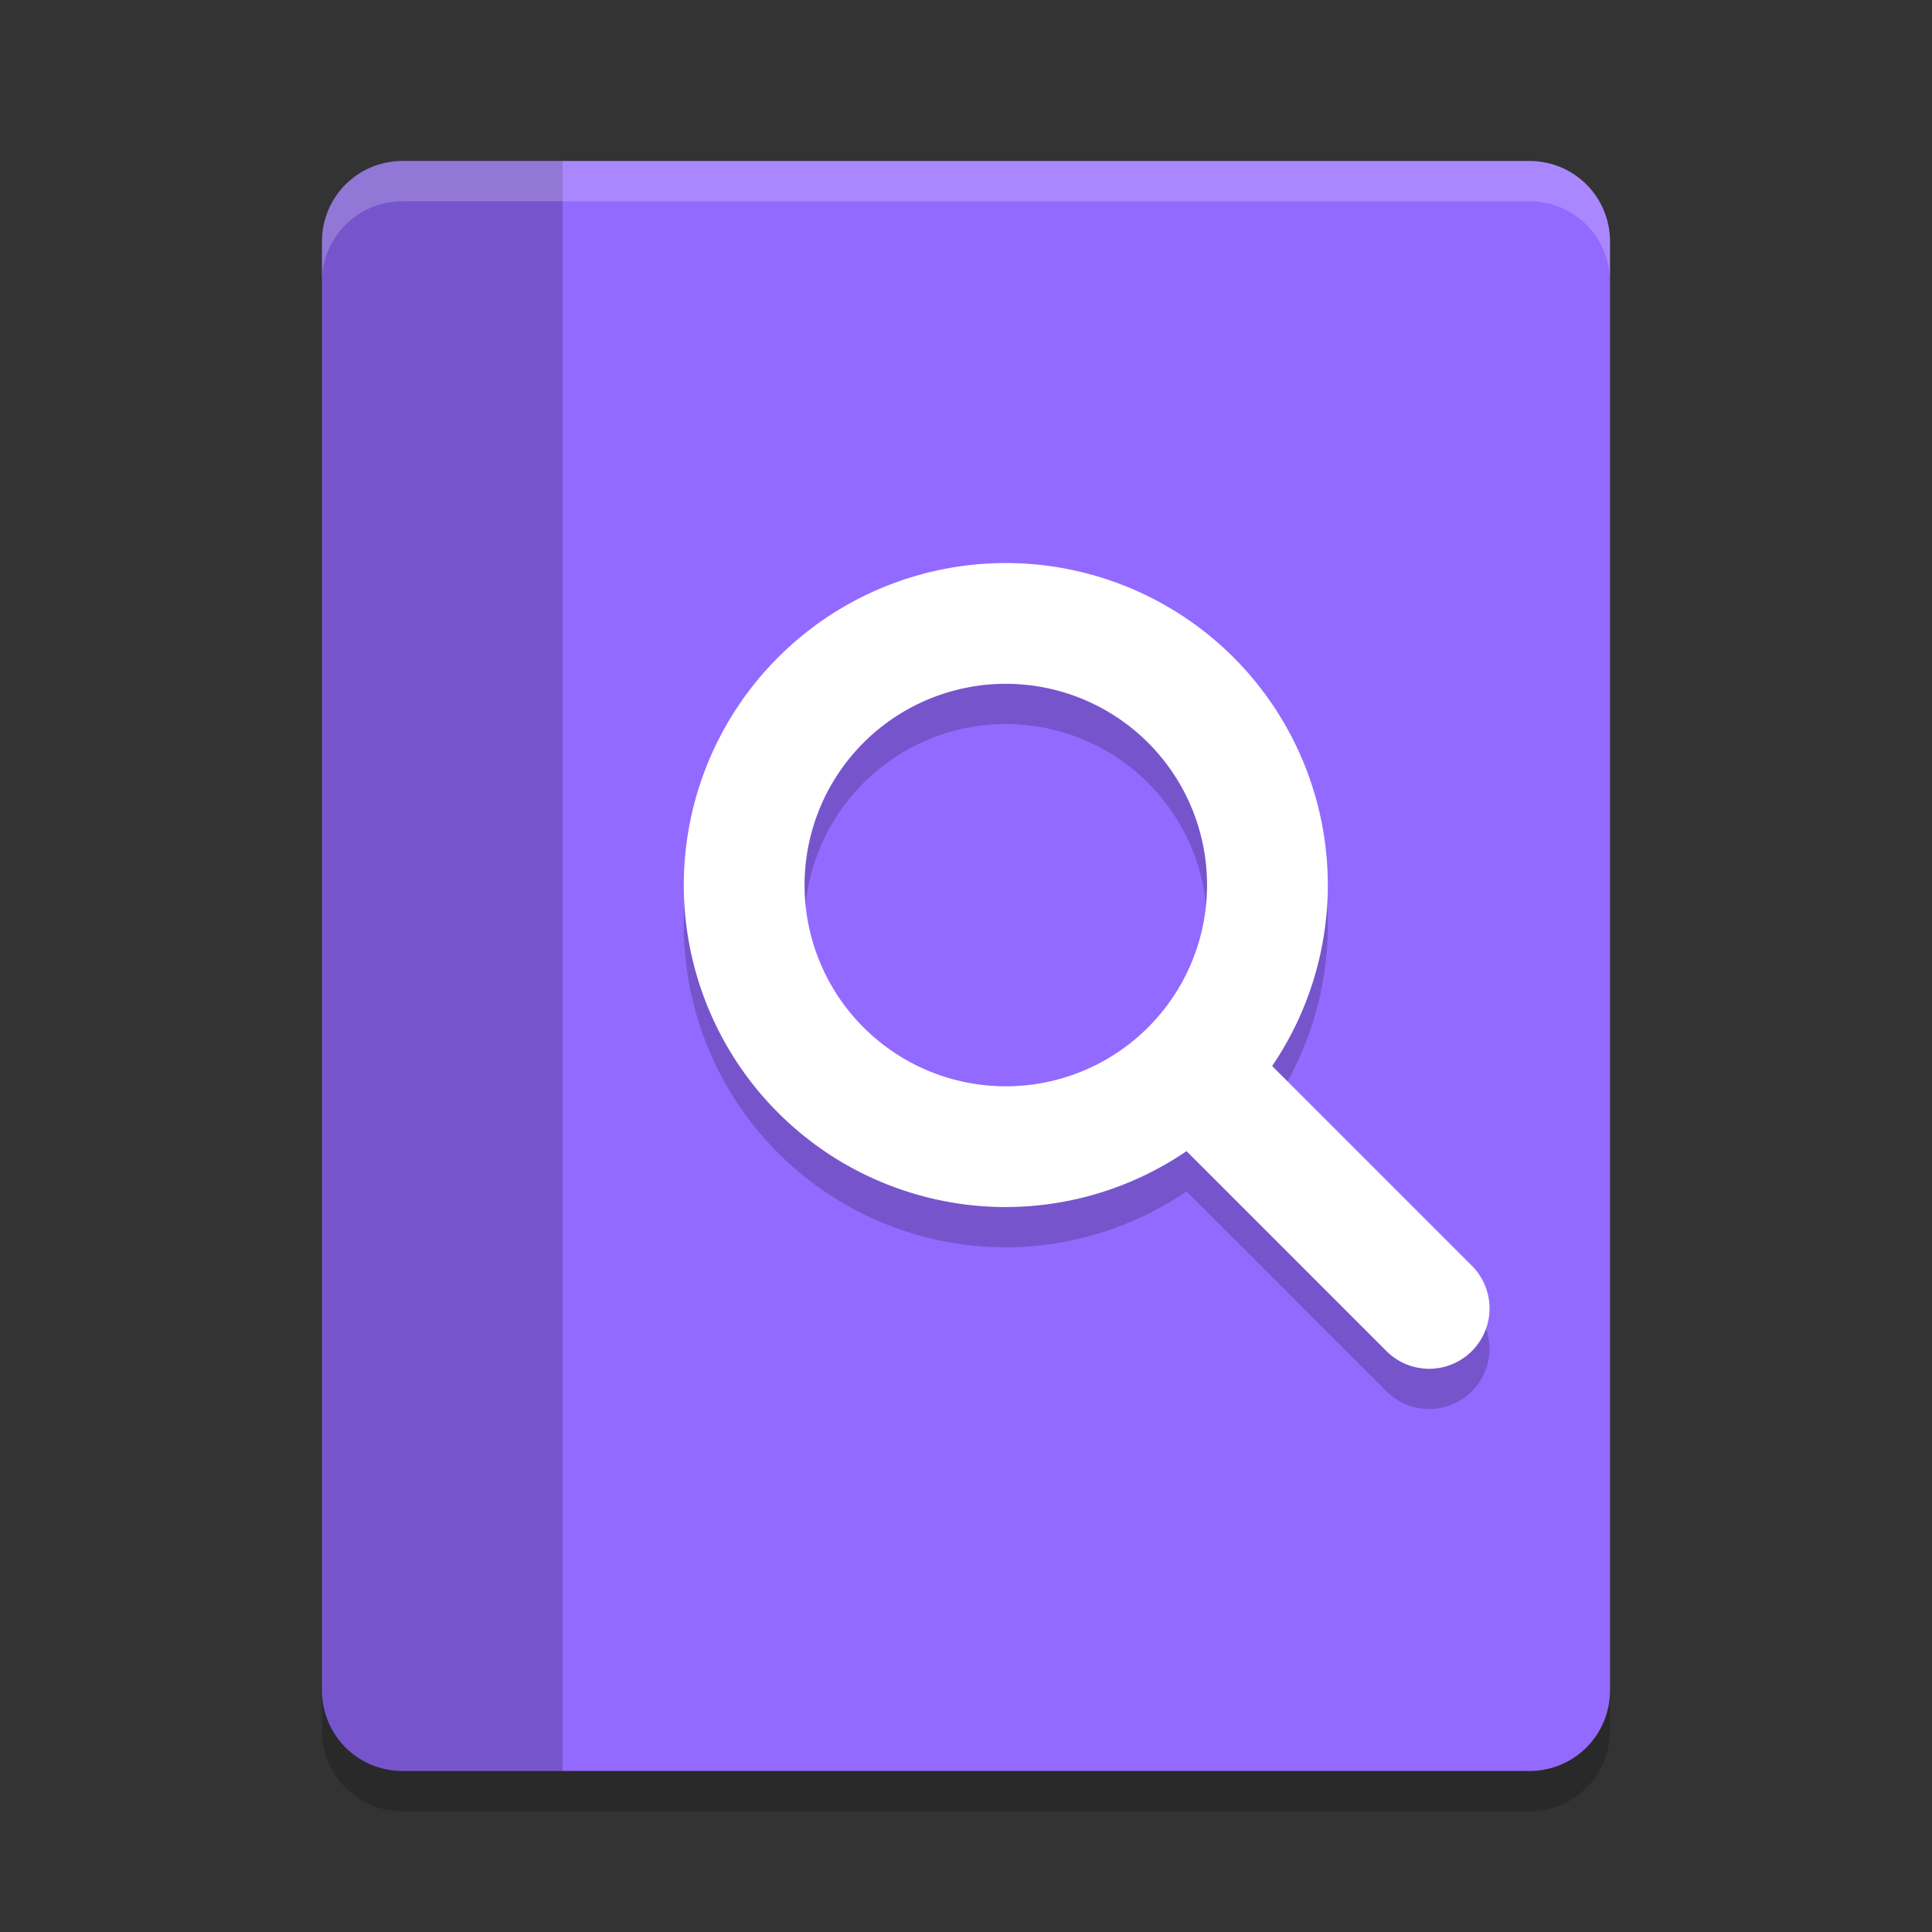
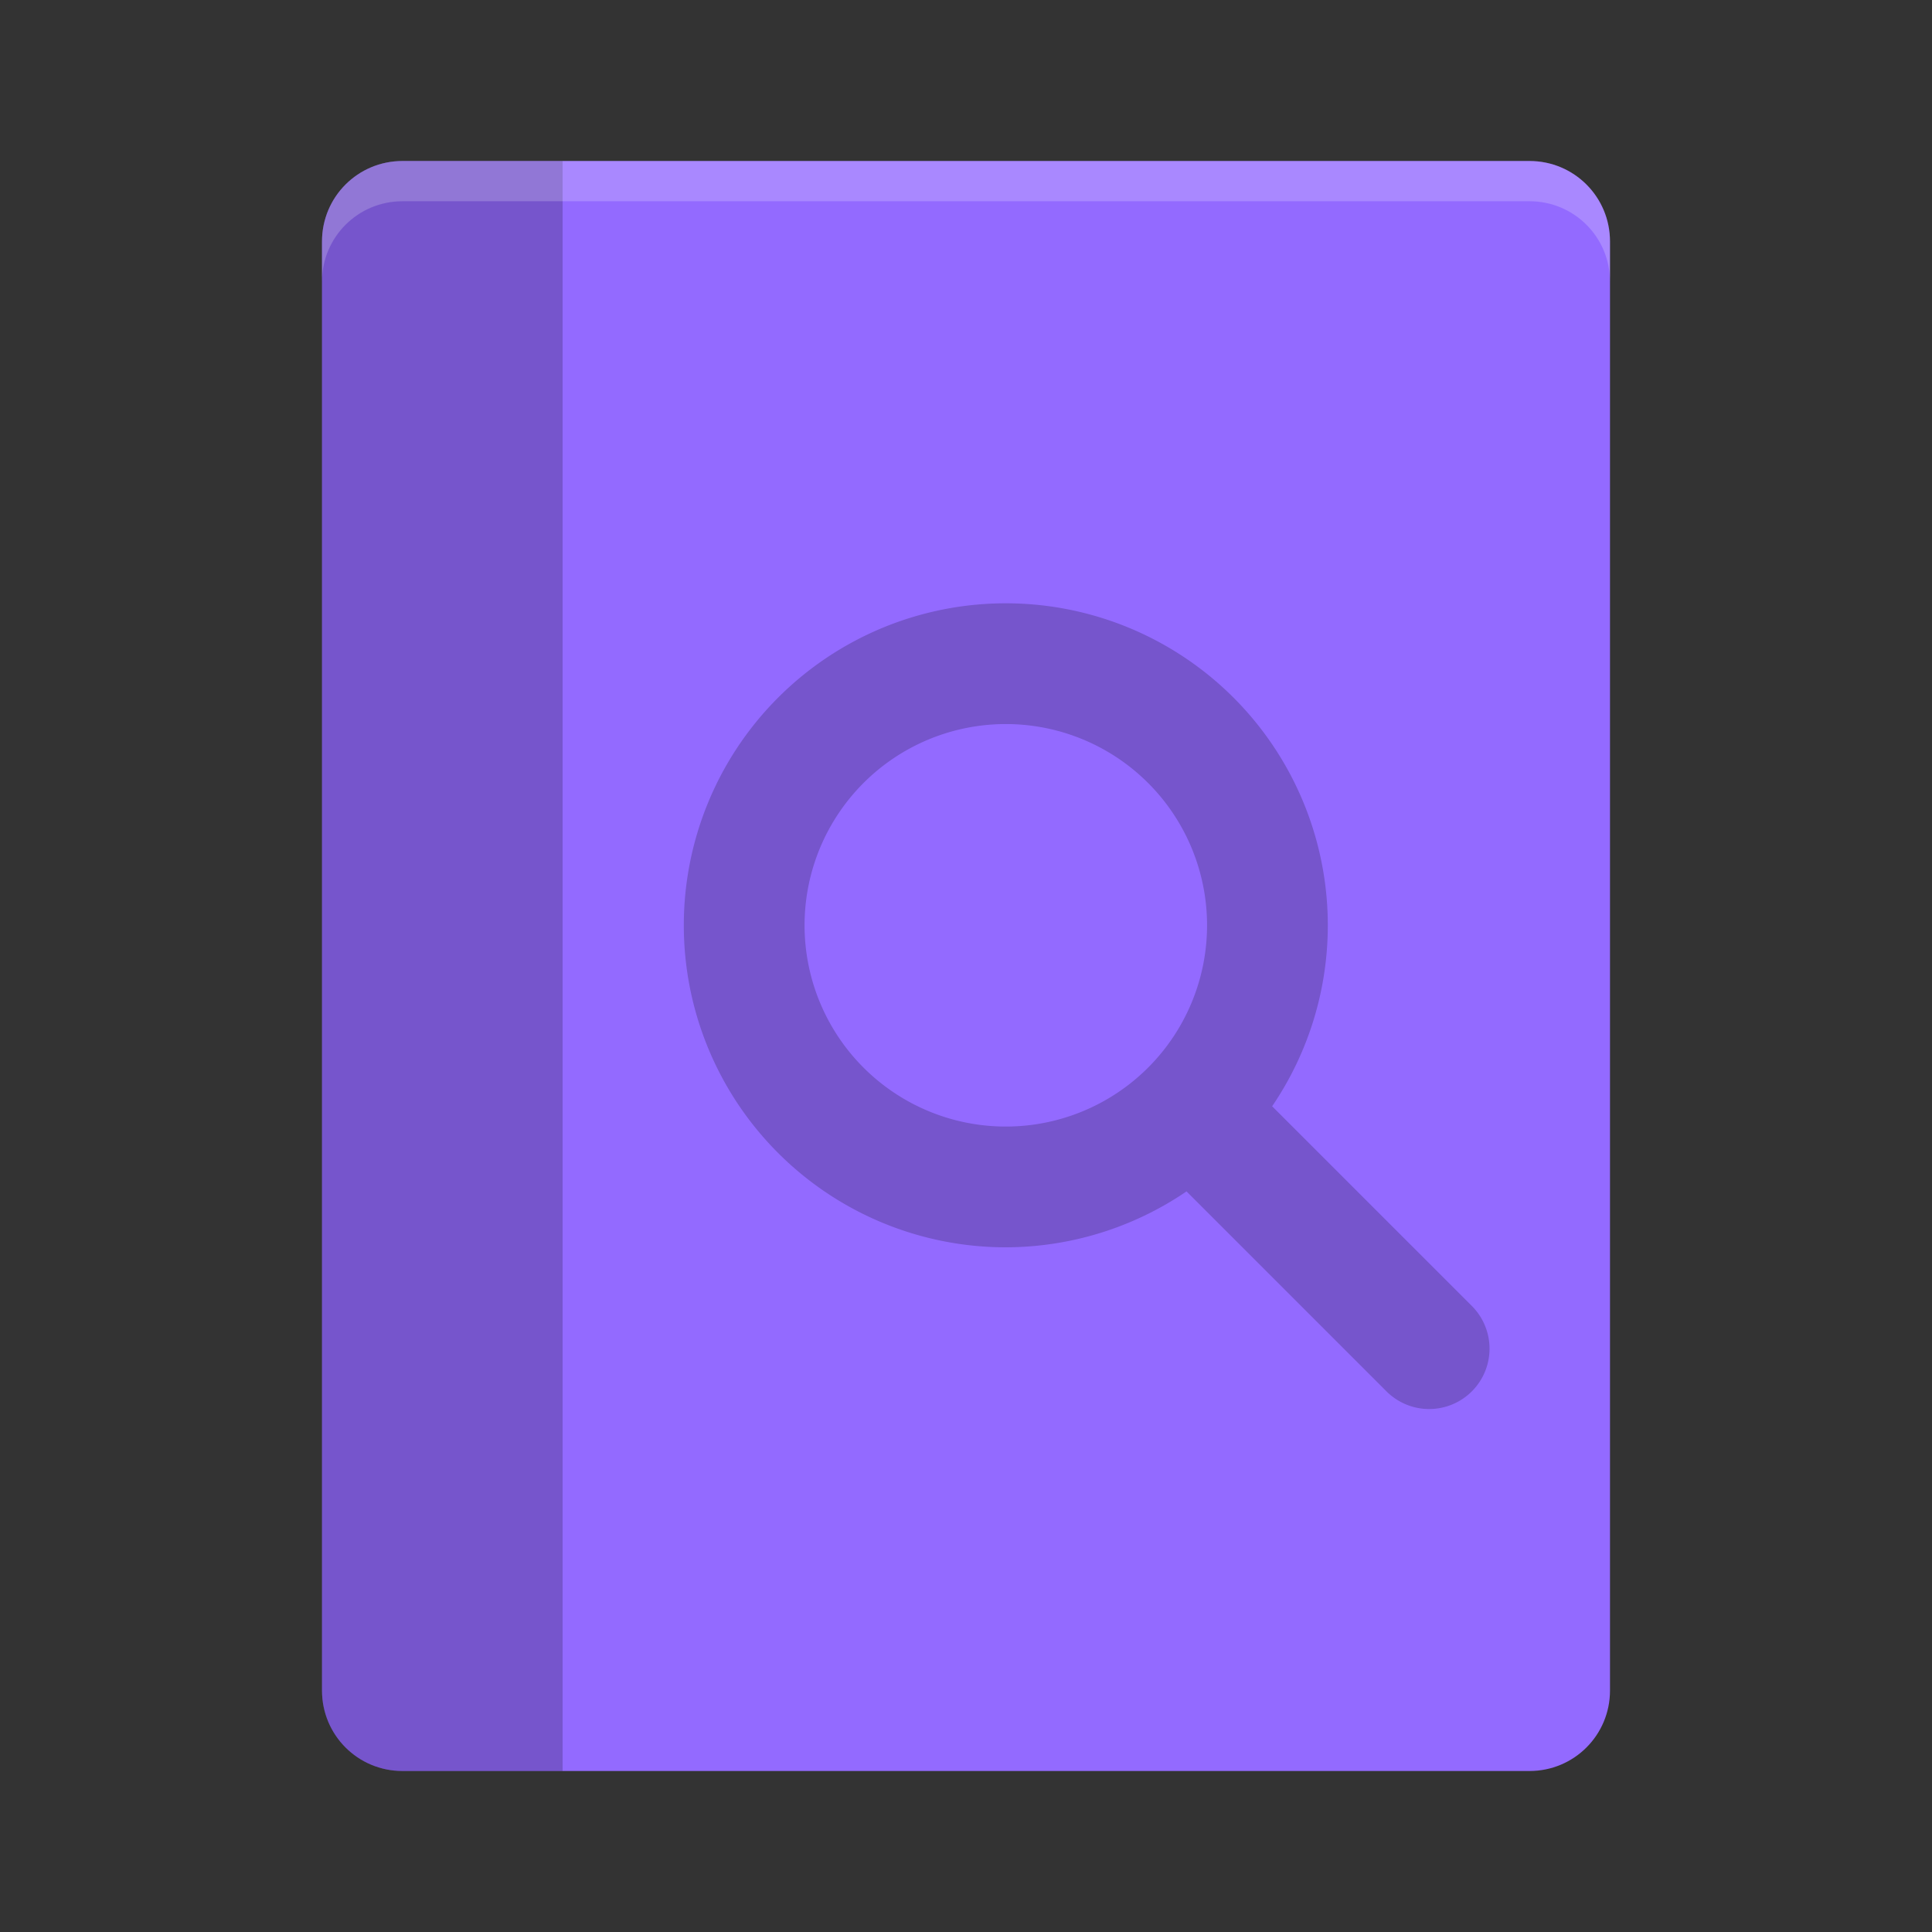
<svg xmlns="http://www.w3.org/2000/svg" width="48" height="48" version="1.1">
  <rect width="100%" height="100%" fill="#333333" stroke="none" />
  <path fill="#936aff" d="m10 4c-1.108 0-2 0.892-2 2v36c0 1.108 0.892 2 2 2h28c1.108 0 2-0.892 2-2v-36c0-1.108-0.892-2-2-2h-28z" />
  <path opacity=".2" d="m10 4c-1.108 0-2 0.892-2 2v36c0 1.108 0.892 2 2 2h3.978v-40h-3.978z" />
  <path fill="#fff" opacity=".2" d="m10 4c-1.108 0-2 0.892-2 2v1c0-1.108 0.892-2 2-2h28c1.108 0 2 0.892 2 2v-1c0-1.108-0.892-2-2-2h-28z" />
-   <path opacity=".2" d="m8 42v1c0 1.108 0.892 2 2 2h28c1.108 0 2-0.892 2-2v-1c0 1.108-0.892 2-2 2h-28c-1.108 0-2-0.892-2-2z" />
  <path style="opacity:0.2" d="m 24.989,14.989 a 8,8 0 0 1 8,8 8,8 0 0 1 -1.383,4.496 l 4.943,4.943 a 1.5,1.5 0 1 1 -2.121,2.121 l -4.949,-4.949 a 8,8 0 0 1 -4.49,1.389 8,8 0 0 1 -8,-8 8,8 0 0 1 8,-8 z m 0,3 a 5,5 0 0 0 -5,5 5,5 0 0 0 5,5 5,5 0 0 0 5,-5 5,5 0 0 0 -5,-5 z" />
-   <path style="fill:#ffffff" d="m 24.989,13.989 a 8,8 0 0 1 8,8 8,8 0 0 1 -1.383,4.496 l 4.943,4.943 a 1.5,1.5 0 1 1 -2.121,2.121 L 29.479,28.6 a 8,8 0 0 1 -4.49,1.389 8,8 0 0 1 -8,-8 8,8 0 0 1 8,-8 z m 0,3 a 5,5 0 0 0 -5,5 5,5 0 0 0 5,5 5,5 0 0 0 5,-5 5,5 0 0 0 -5,-5 z" />
</svg>